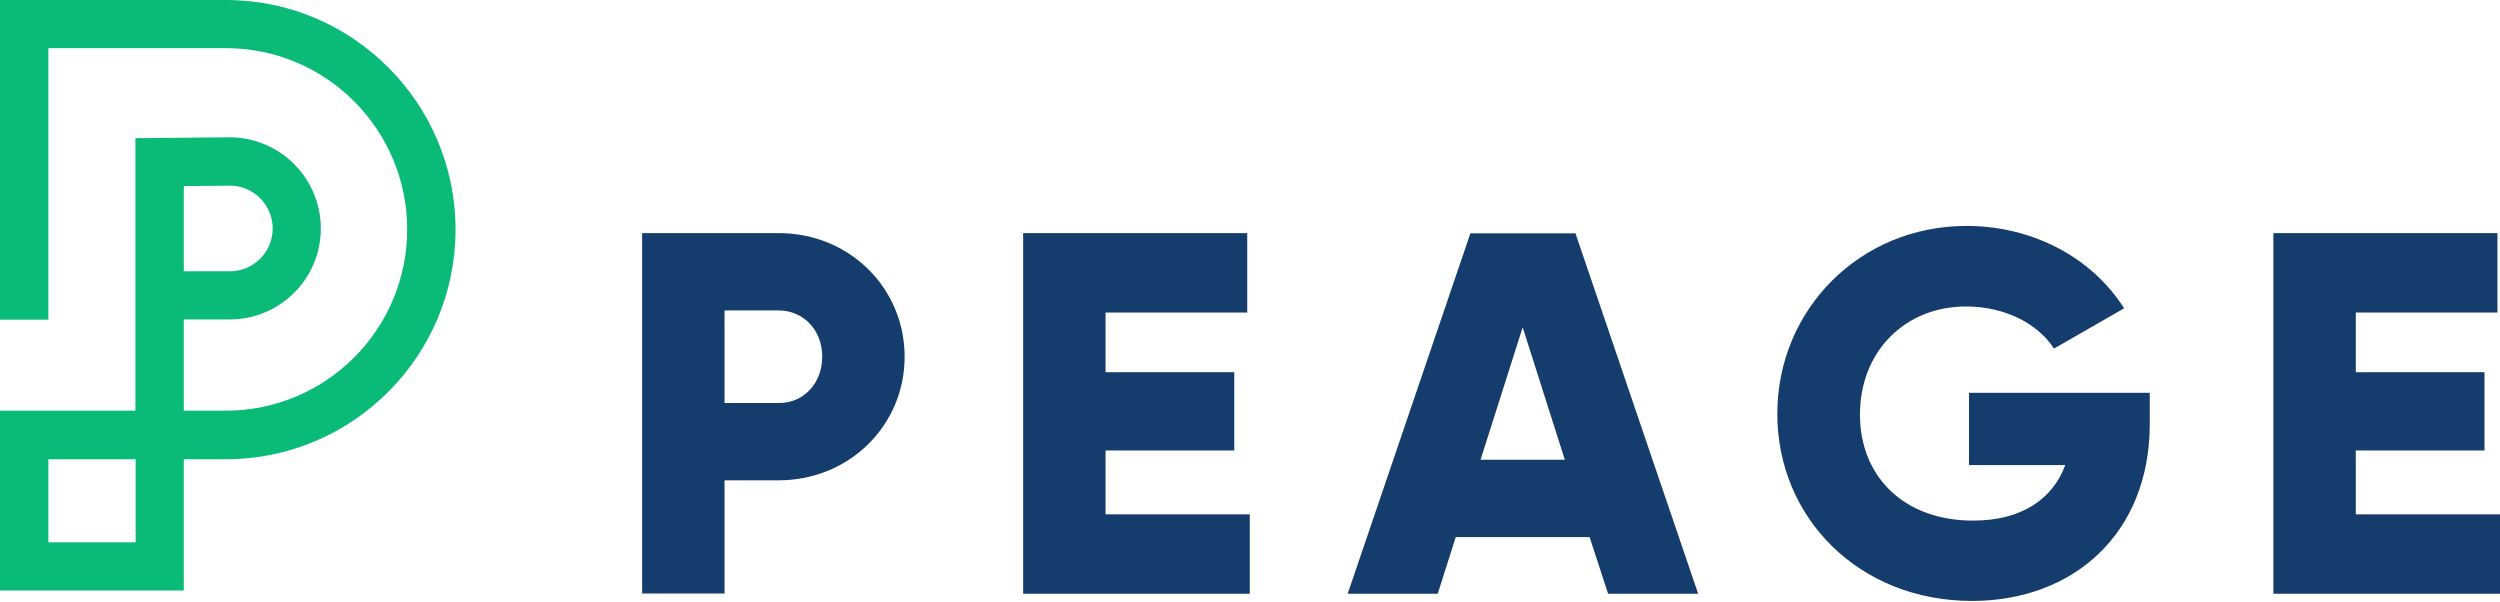
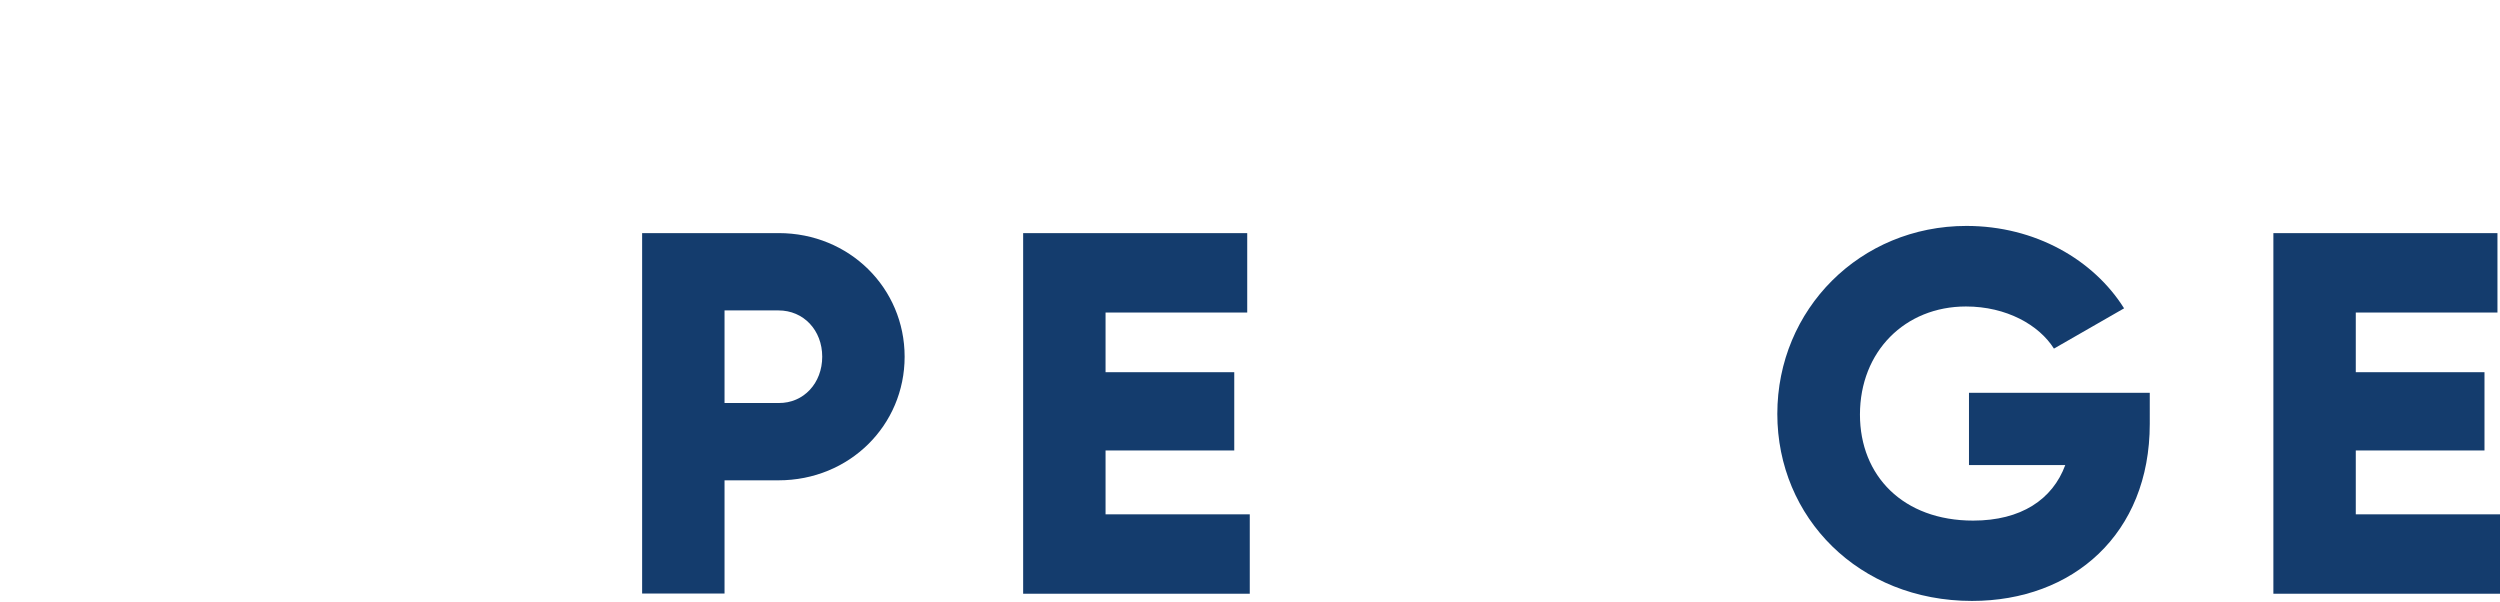
<svg xmlns="http://www.w3.org/2000/svg" version="1.1" id="Calque_1" x="0px" y="0px" viewBox="0 0 1080 260" style="enable-background:new 0 0 1080 260;" xml:space="preserve">
  <style type="text/css">
	.st0{fill:#0ABB77;}
	.st1{fill:#143C6D;}
</style>
  <g>
-     <path class="st0" d="M79.4,255.1H0v-77.7h58.5V59.7l40.6-0.4c21.8,0,39.5,17.7,39.5,39.4S121,138,99.2,138H79.4v39.4h18.2   c43.2,0,78.3-35.1,78.3-78.3s-35.1-78.3-78.3-78.3H20.9v117.3H0V0h97.6c54.7,0,99.2,44.5,99.2,99.2c0,54.7-44.5,99.2-99.2,99.2   H79.4V255.1z M20.9,234.3h37.7v-35.9H20.9V234.3z M79.4,117.2h19.9c10.2,0,18.5-8.3,18.5-18.5c0-10.2-8.3-18.5-18.5-18.5l-19.9,0.2   V117.2z" />
    <g>
      <path class="st1" d="M390.8,154.1c0,29.6-23.8,53.4-54.5,53.4H313v48.9h-35.6V100.7h59C367,100.7,390.8,124.5,390.8,154.1z     M355.2,154.1c0-11.4-8-20-18.9-20H313v40h23.4C347.2,174.2,355.2,165.5,355.2,154.1z" />
      <path class="st1" d="M539.9,222.2v34.3H442V100.7h96.8V135h-61.2v25.8h55.6v33.8h-55.6v27.6H539.9z" />
-       <path class="st1" d="M686.7,232h-57.8l-7.8,24.5h-38.9l53-155.7h45.4l53,155.7h-38.9L686.7,232z M676,198.6l-18.2-57.2l-18.2,57.2    H676z" />
      <path class="st1" d="M928.7,183.1c0,47.6-33.2,76.5-76.8,76.5c-48.9,0-84.1-36-84.1-80.8c0-45.2,35.8-81.2,81.7-81.2    c29.8,0,55,14.7,68.1,35.6l-30.3,17.4c-6.4-10.2-20.5-18.2-38-18.2c-26.3,0-45.8,19.4-45.8,46.7c0,26.5,18.7,45.8,48.9,45.8    c20.7,0,34.3-9.1,39.8-24h-41.6v-31.2h78.1V183.1z" />
      <path class="st1" d="M1080,222.2v34.3h-97.9V100.7h96.8V135h-61.2v25.8h55.6v33.8h-55.6v27.6H1080z" />
    </g>
  </g>
</svg>